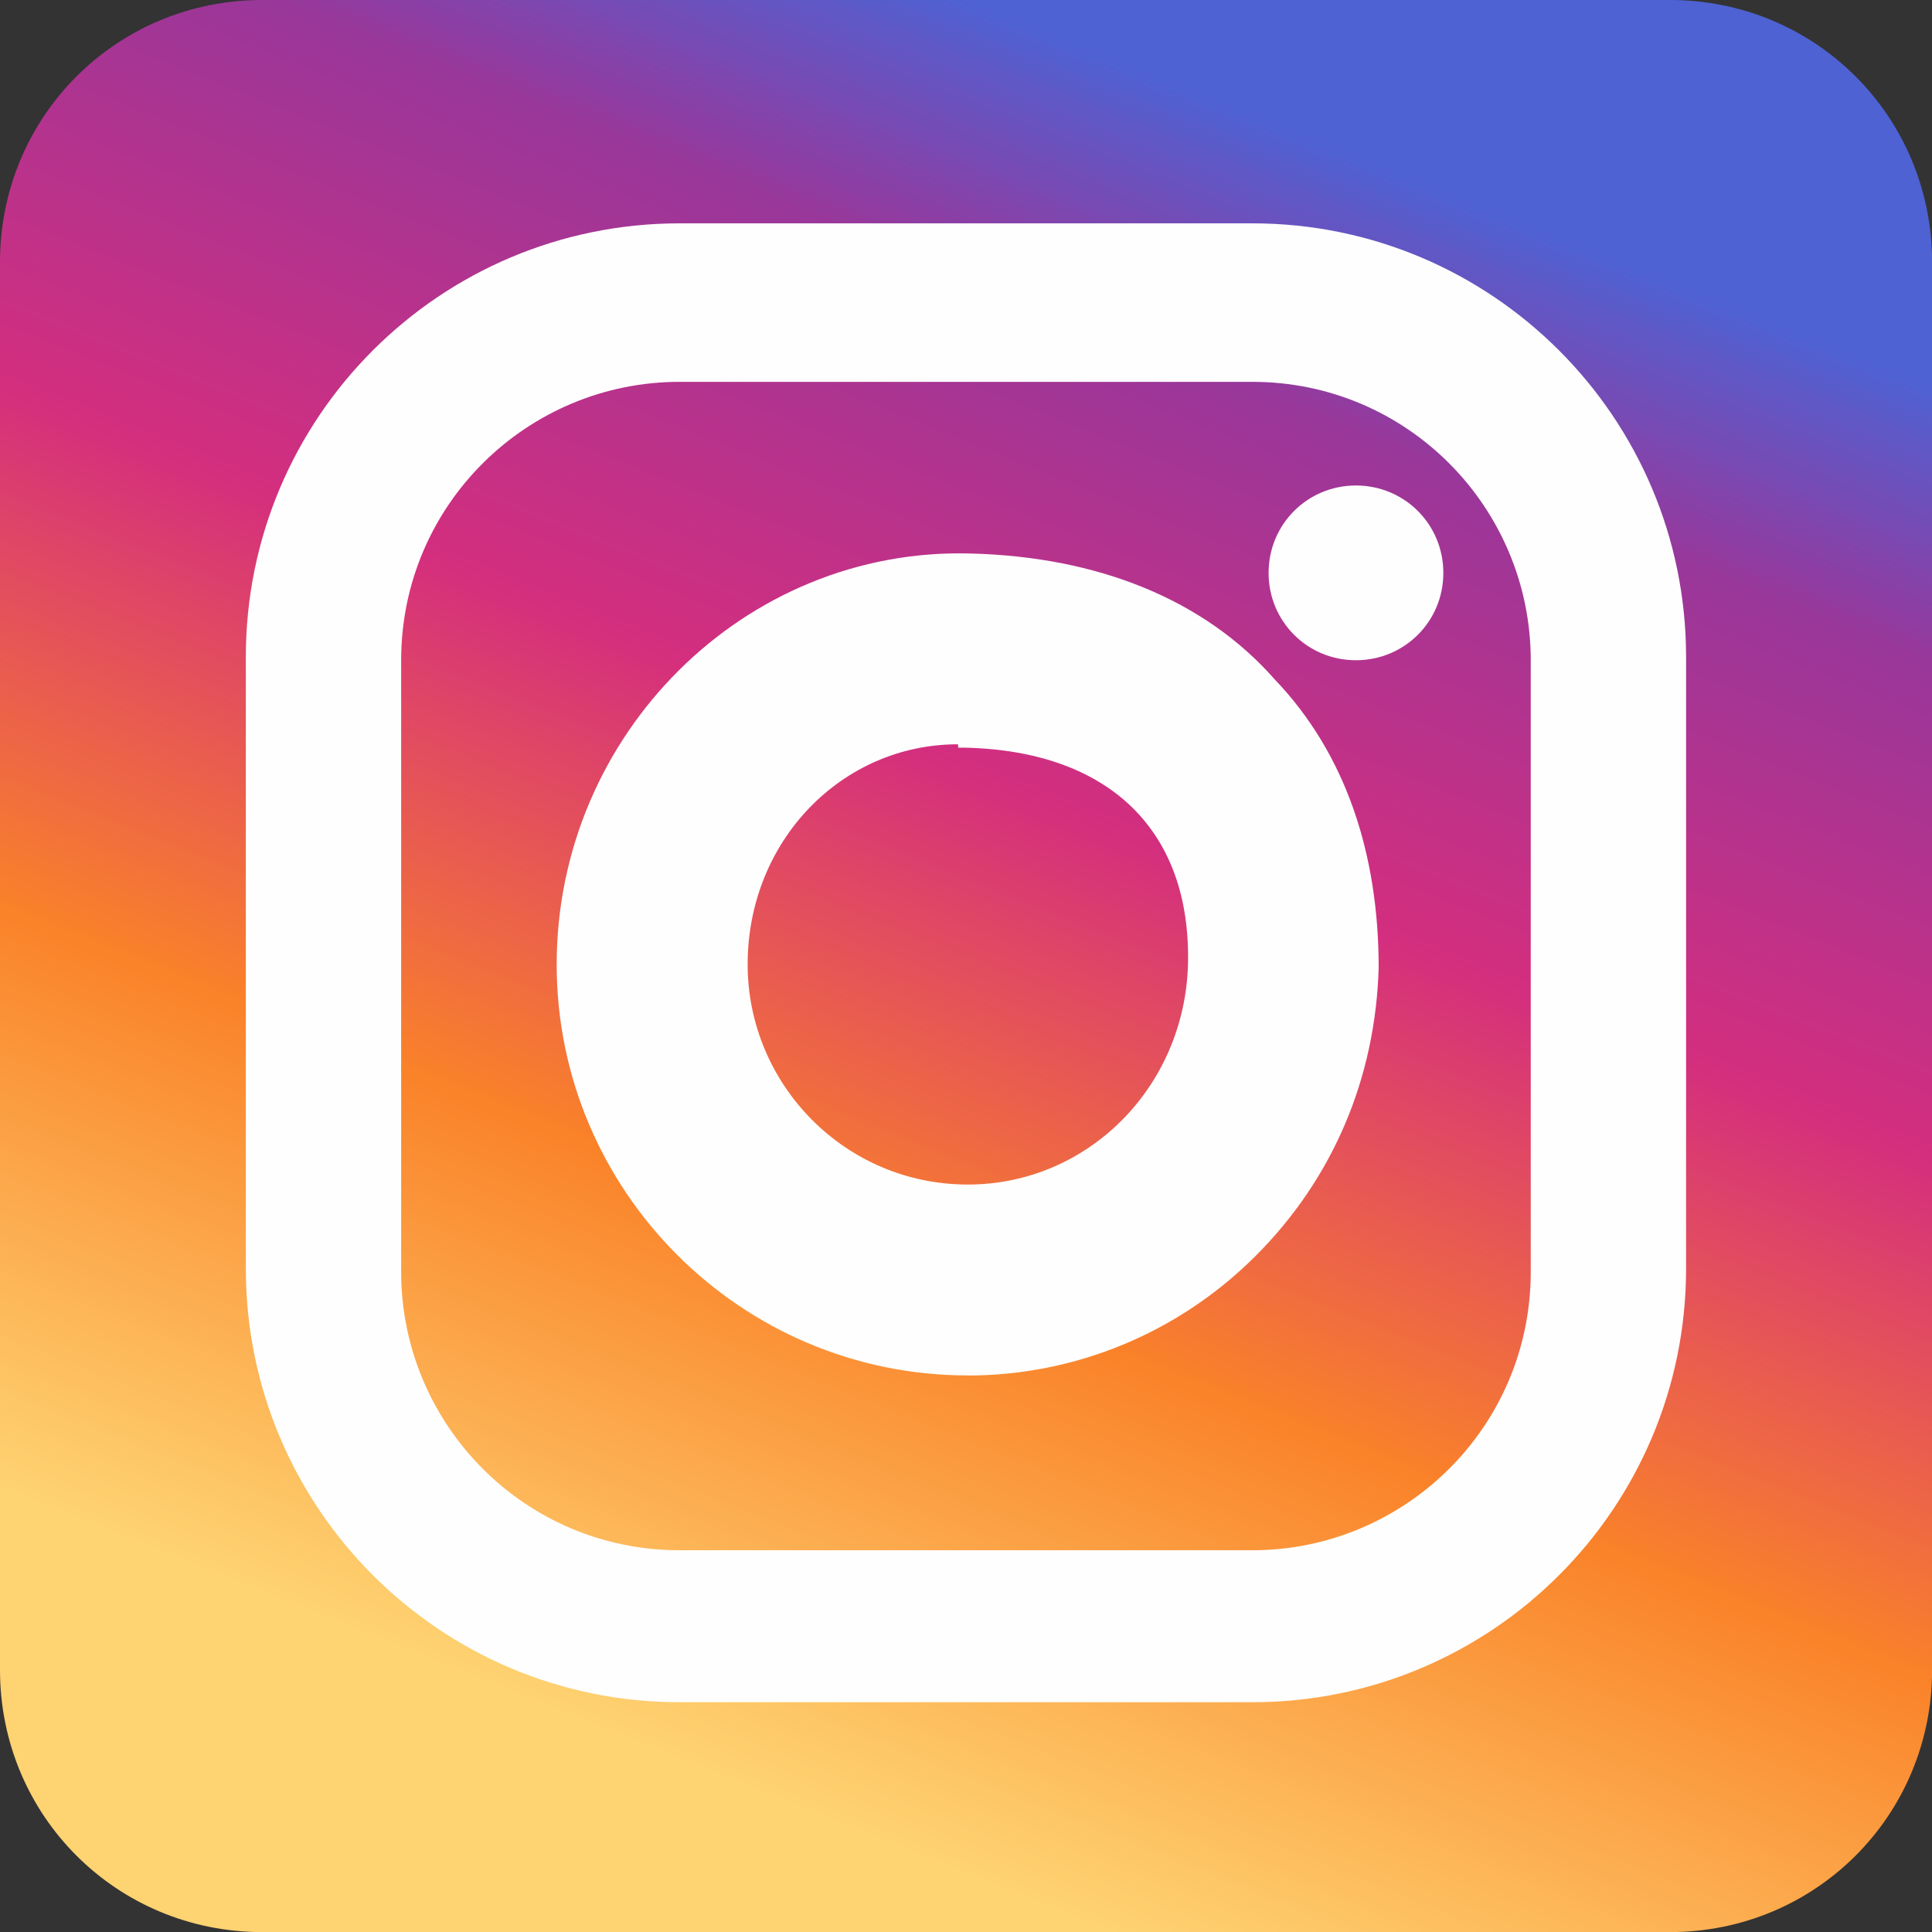
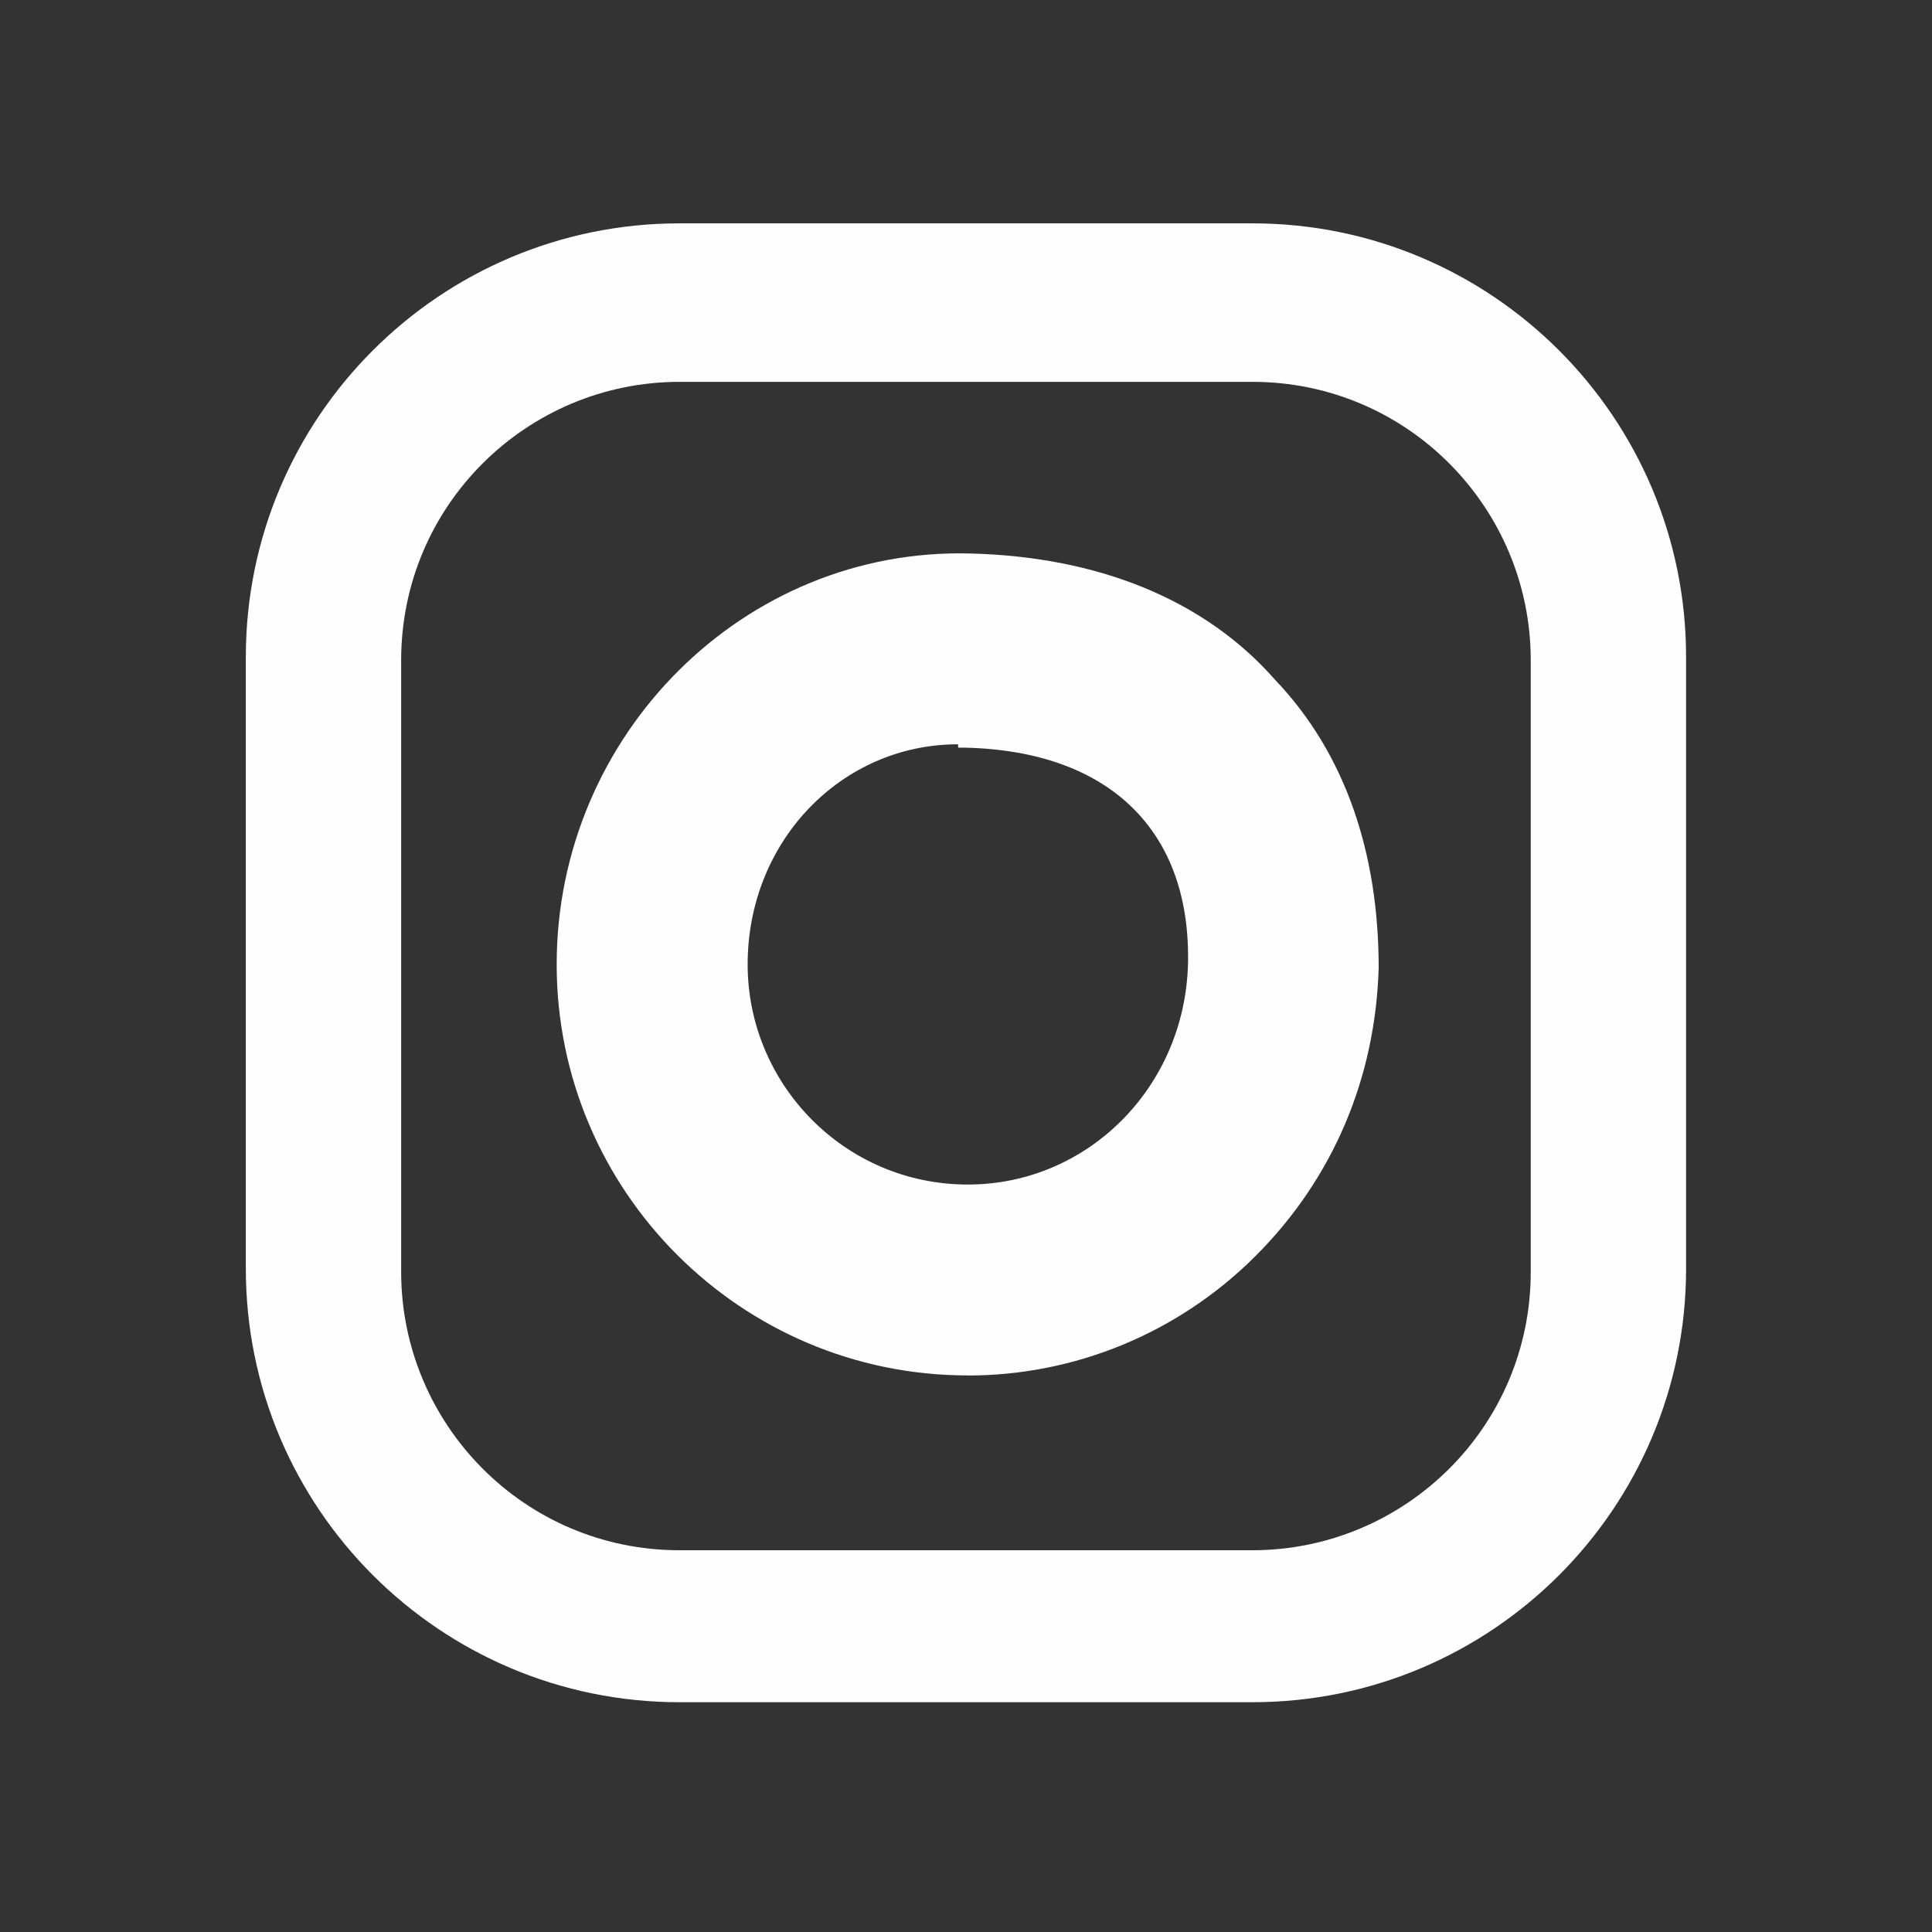
<svg xmlns="http://www.w3.org/2000/svg" xml:space="preserve" width="8.938mm" height="8.938mm" version="1.1" style="shape-rendering:geometricPrecision; text-rendering:geometricPrecision; image-rendering:optimizeQuality; fill-rule:evenodd; clip-rule:evenodd" viewBox="0 0 207.09 207.09">
  <rect x="0" y="0" width="207.09" height="207.09" fill="#333333" stroke="none" />
  <defs>
    <style type="text/css">
   
    .fil1 {fill:#FEFEFE;fill-rule:nonzero}
    .fil0 {fill:url(#id0)}
   
  </style>
    <linearGradient id="id0" gradientUnits="userSpaceOnUse" x1="34.7" y1="173.44" x2="104.06" y2="0.01">
      <stop offset="0" style="stop-opacity:1; stop-color:#FED372" />
      <stop offset="0.31" style="stop-opacity:1; stop-color:#FA8229" />
      <stop offset="0.588" style="stop-opacity:1; stop-color:#D42E7E" />
      <stop offset="0.851" style="stop-opacity:1; stop-color:#99379A" />
      <stop offset="1" style="stop-opacity:1; stop-color:#4E62D3" />
    </linearGradient>
  </defs>
  <g id="Слой_x0020_1">
    <g id="_2054914118752">
-       <path class="fil0" d="M28.1 0l150.9 0c15.61,0 28.1,12.49 28.1,28.1l0 150.9c0,15.61 -12.49,28.1 -28.1,28.1l-150.9 0c-15.61,0 -28.1,-12.49 -28.1,-28.1l0 -150.9c0,-15.61 12.49,-28.1 28.1,-28.1z" />
      <g id="_2618234217584">
        <path class="fil1" d="M72.84 40.93c-16.3,0 -29.84,13.18 -29.84,29.84l0 65.56c0,16.3 13.18,29.84 29.84,29.84l61.4 0c16.3,0 29.84,-13.18 29.84,-29.84l0 -65.56c0,-16.3 -13.18,-29.84 -29.84,-29.84l-61.4 0zm61.4 141.53l-61.4 0c-25.67,0 -46.49,-20.82 -46.49,-46.48l0 -65.56c0,-25.67 20.82,-46.48 46.49,-46.48l61.4 0c25.67,0 46.49,20.82 46.49,46.48l0 65.56c0,25.67 -20.82,46.48 -46.49,46.48z" />
        <path class="fil1" d="M102.68 79.78c-12.49,0 -22.54,10.4 -22.54,23.59 0,12.84 10.4,23.6 23.6,23.6 12.83,0 23.23,-10.4 23.6,-23.6 0.35,-14.23 -8.33,-22.89 -23.94,-23.23 -0.35,0 -0.35,0 -0.69,0l-0.02 -0.36zm1.04 67.65c-24.29,0 -44.05,-19.77 -44.05,-44.05 0,-24.63 20.11,-44.74 44.4,-44.05 13.52,0.35 24.98,4.86 32.6,13.53 7.62,7.98 11.11,18.73 11.11,30.88 -0.35,11.8 -4.86,22.54 -13.18,30.87 -8.33,8.33 -19.42,12.83 -30.87,12.83z" />
-         <path class="fil1" d="M154.71 61.41c0,5.21 -4.16,9.36 -9.37,9.36 -5.21,0 -9.36,-4.16 -9.36,-9.36 0,-5.21 4.16,-9.37 9.36,-9.37 5.21,0 9.37,4.16 9.37,9.37z" />
      </g>
    </g>
  </g>
</svg>